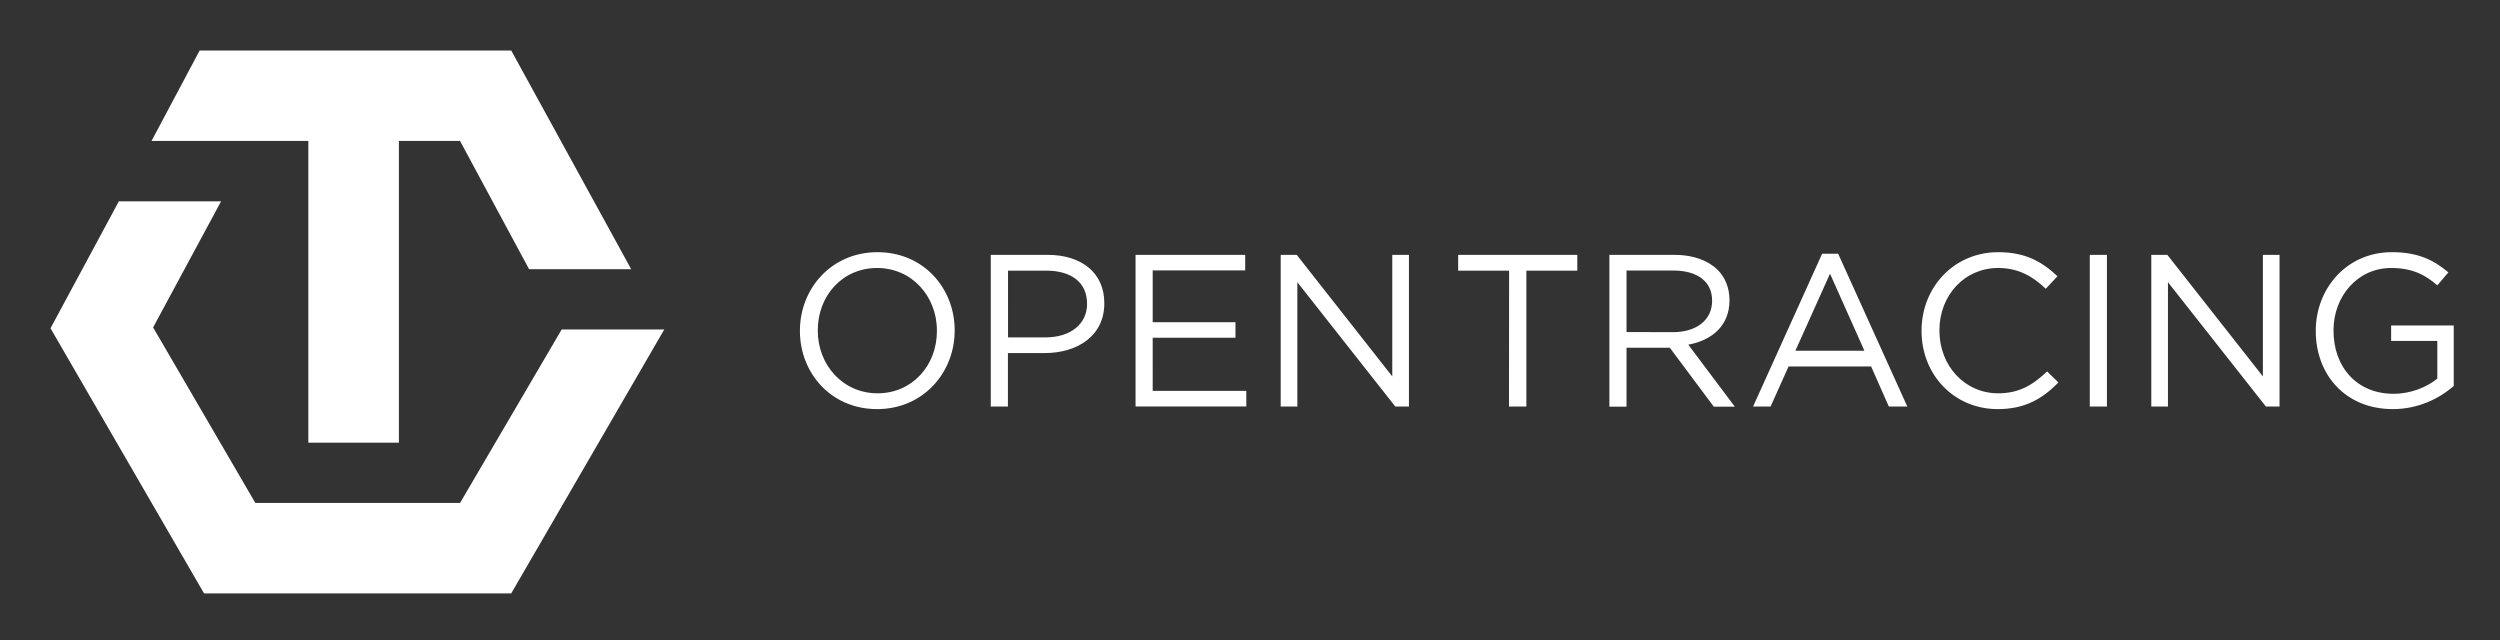
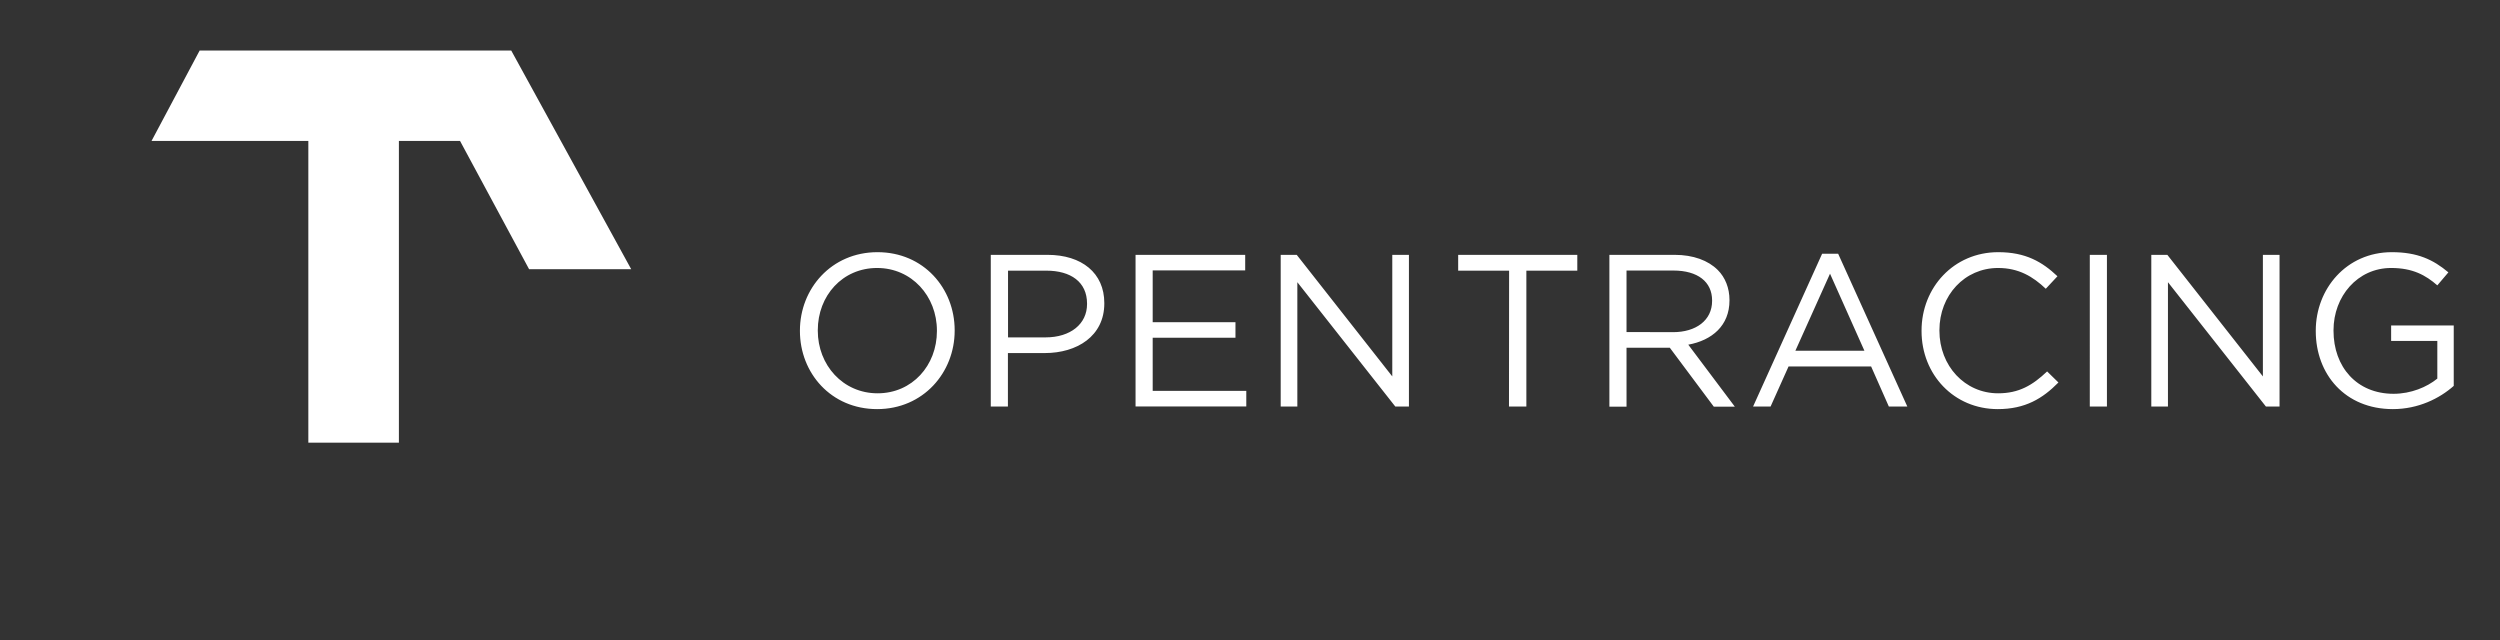
<svg xmlns="http://www.w3.org/2000/svg" role="img" viewBox="-29.55 -19.55 2056.60 526.60">
  <rect x="-29.55" y="-19.55" width="2056.60" height="526.60" fill="#333333" stroke="none" />
  <style>svg {enable-background:new 0 0 2000 483}</style>
  <style>.st0{fill:#fff}</style>
-   <path d="M432.5 251.5l-83.6 142.7H180.5L96.4 249.8l55.9-103.7H68.2L12 250.5l126.3 218.1H391l125.9-217.1z" class="st0" />
  <path d="M391 22H134.7L95.1 96.4h129v248.2h74.5V96.4h50.3l56.8 105.5h84zm237.5 230.8v-.4c0-34.4 25.8-64.5 63.8-64.5s63.5 29.8 63.5 64.2v.4c0 34.4-25.8 64.5-63.8 64.5s-63.5-29.8-63.5-64.2zm112.7 0v-.4c0-28.3-20.7-51.5-49.2-51.5s-48.8 22.8-48.8 51.2v.4c0 28.3 20.7 51.5 49.2 51.5s48.8-22.9 48.8-51.2zm44.3-62.7h46.7c28.2 0 46.7 15 46.7 39.6v.4c0 26.9-22.5 40.8-49 40.8h-30.3v44h-14.1V190.1zm45 67.9c20.7 0 34.2-11.1 34.2-27.4v-.4c0-17.8-13.4-27.1-33.5-27.1h-31.5V258h30.8zm74.1-67.9h90.2v12.8h-76.1v42.6h68.1v12.8h-68.1V302h77v12.8h-91.1V190.1zm119.4 0h13.2l78.6 100v-100h13.7v124.8h-11.2l-80.6-102.3v102.3H1024V190.1zm187.9 13H1170v-13h98v13h-41.9v111.8h-14.3l.1-111.8zm82.5-13h53.7c15.3 0 27.6 4.6 35.5 12.5 6.1 6.1 9.6 14.8 9.6 24.6v.4c0 20.7-14.3 32.8-33.9 36.4l38.3 51h-17.3l-36.2-48.5h-35.6V315h-14.1V190.1zm52.4 63.6c18.7 0 32.1-9.6 32.1-25.7v-.4c0-15.3-11.8-24.6-31.9-24.6h-38.5v50.6l38.3.1zm122.6-64.5h13.2l56.9 125.7h-15.2l-14.6-33h-67.9l-14.8 33h-14.4l56.8-125.7zm34.8 79.8l-28.3-63.4-28.5 63.4h56.8zm47-16.2v-.4c0-35.3 26.4-64.5 63.1-64.5 22.6 0 36.2 8 48.7 19.8l-9.6 10.3c-10.5-10-22.3-17.1-39.2-17.1-27.6 0-48.3 22.5-48.3 51.2v.4c0 28.9 20.9 51.5 48.3 51.5 17.1 0 28.3-6.6 40.3-18l9.3 9.1c-13 13.2-27.3 21.9-49.9 21.9-36.1 0-62.7-28.4-62.7-64.2zm138.4-62.7h14.1v124.8h-14.1V190.1zm50.6 0h13.2l78.6 100v-100h13.7v124.8h-11.2l-80.6-102.3v102.3h-13.7V190.1zm135.3 62.7v-.4c0-34.2 25.1-64.5 62.6-64.5 21 0 34 6.1 46.5 16.6l-9.1 10.7c-9.6-8.4-20.3-14.3-38-14.3-27.6 0-47.4 23.3-47.4 51.2v.4c0 29.8 19.1 51.9 49.4 51.9 14.3 0 27.4-5.5 36-12.5v-31h-38v-12.7h51.5v49.7c-11.6 10.3-29.1 19.1-50.1 19.1-39.2 0-63.4-28.6-63.4-64.2z" class="st0" />
</svg>